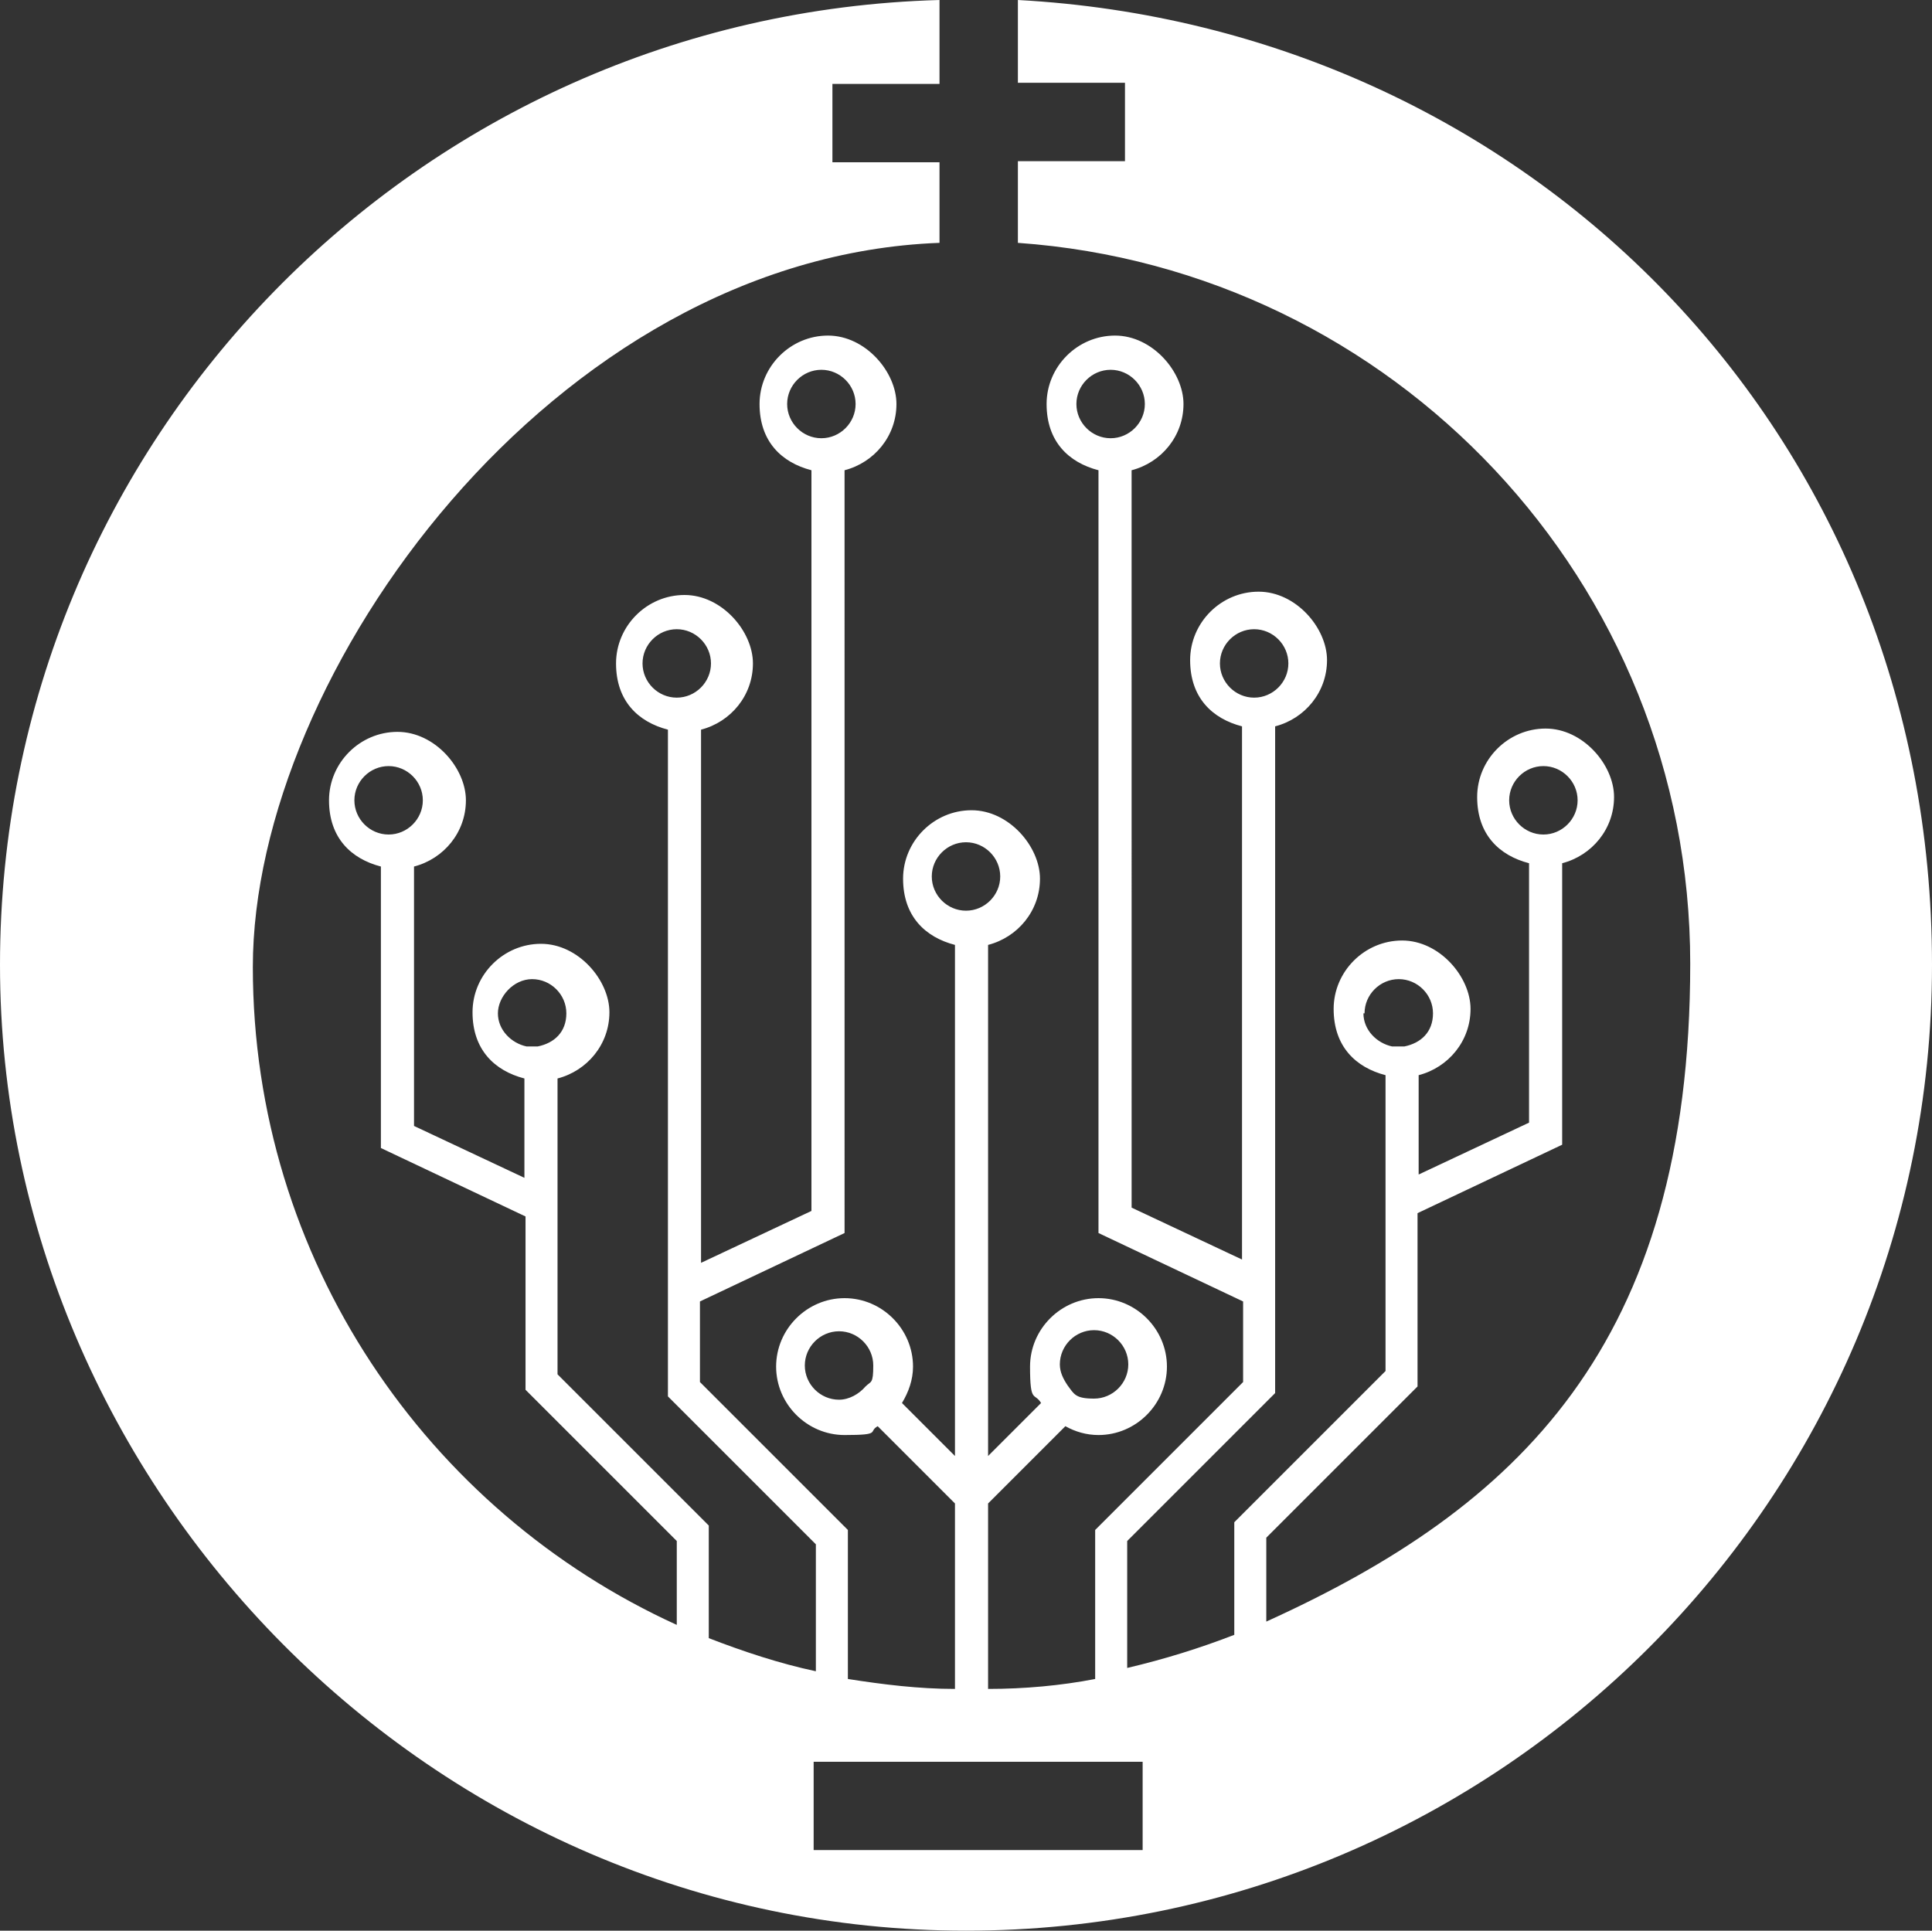
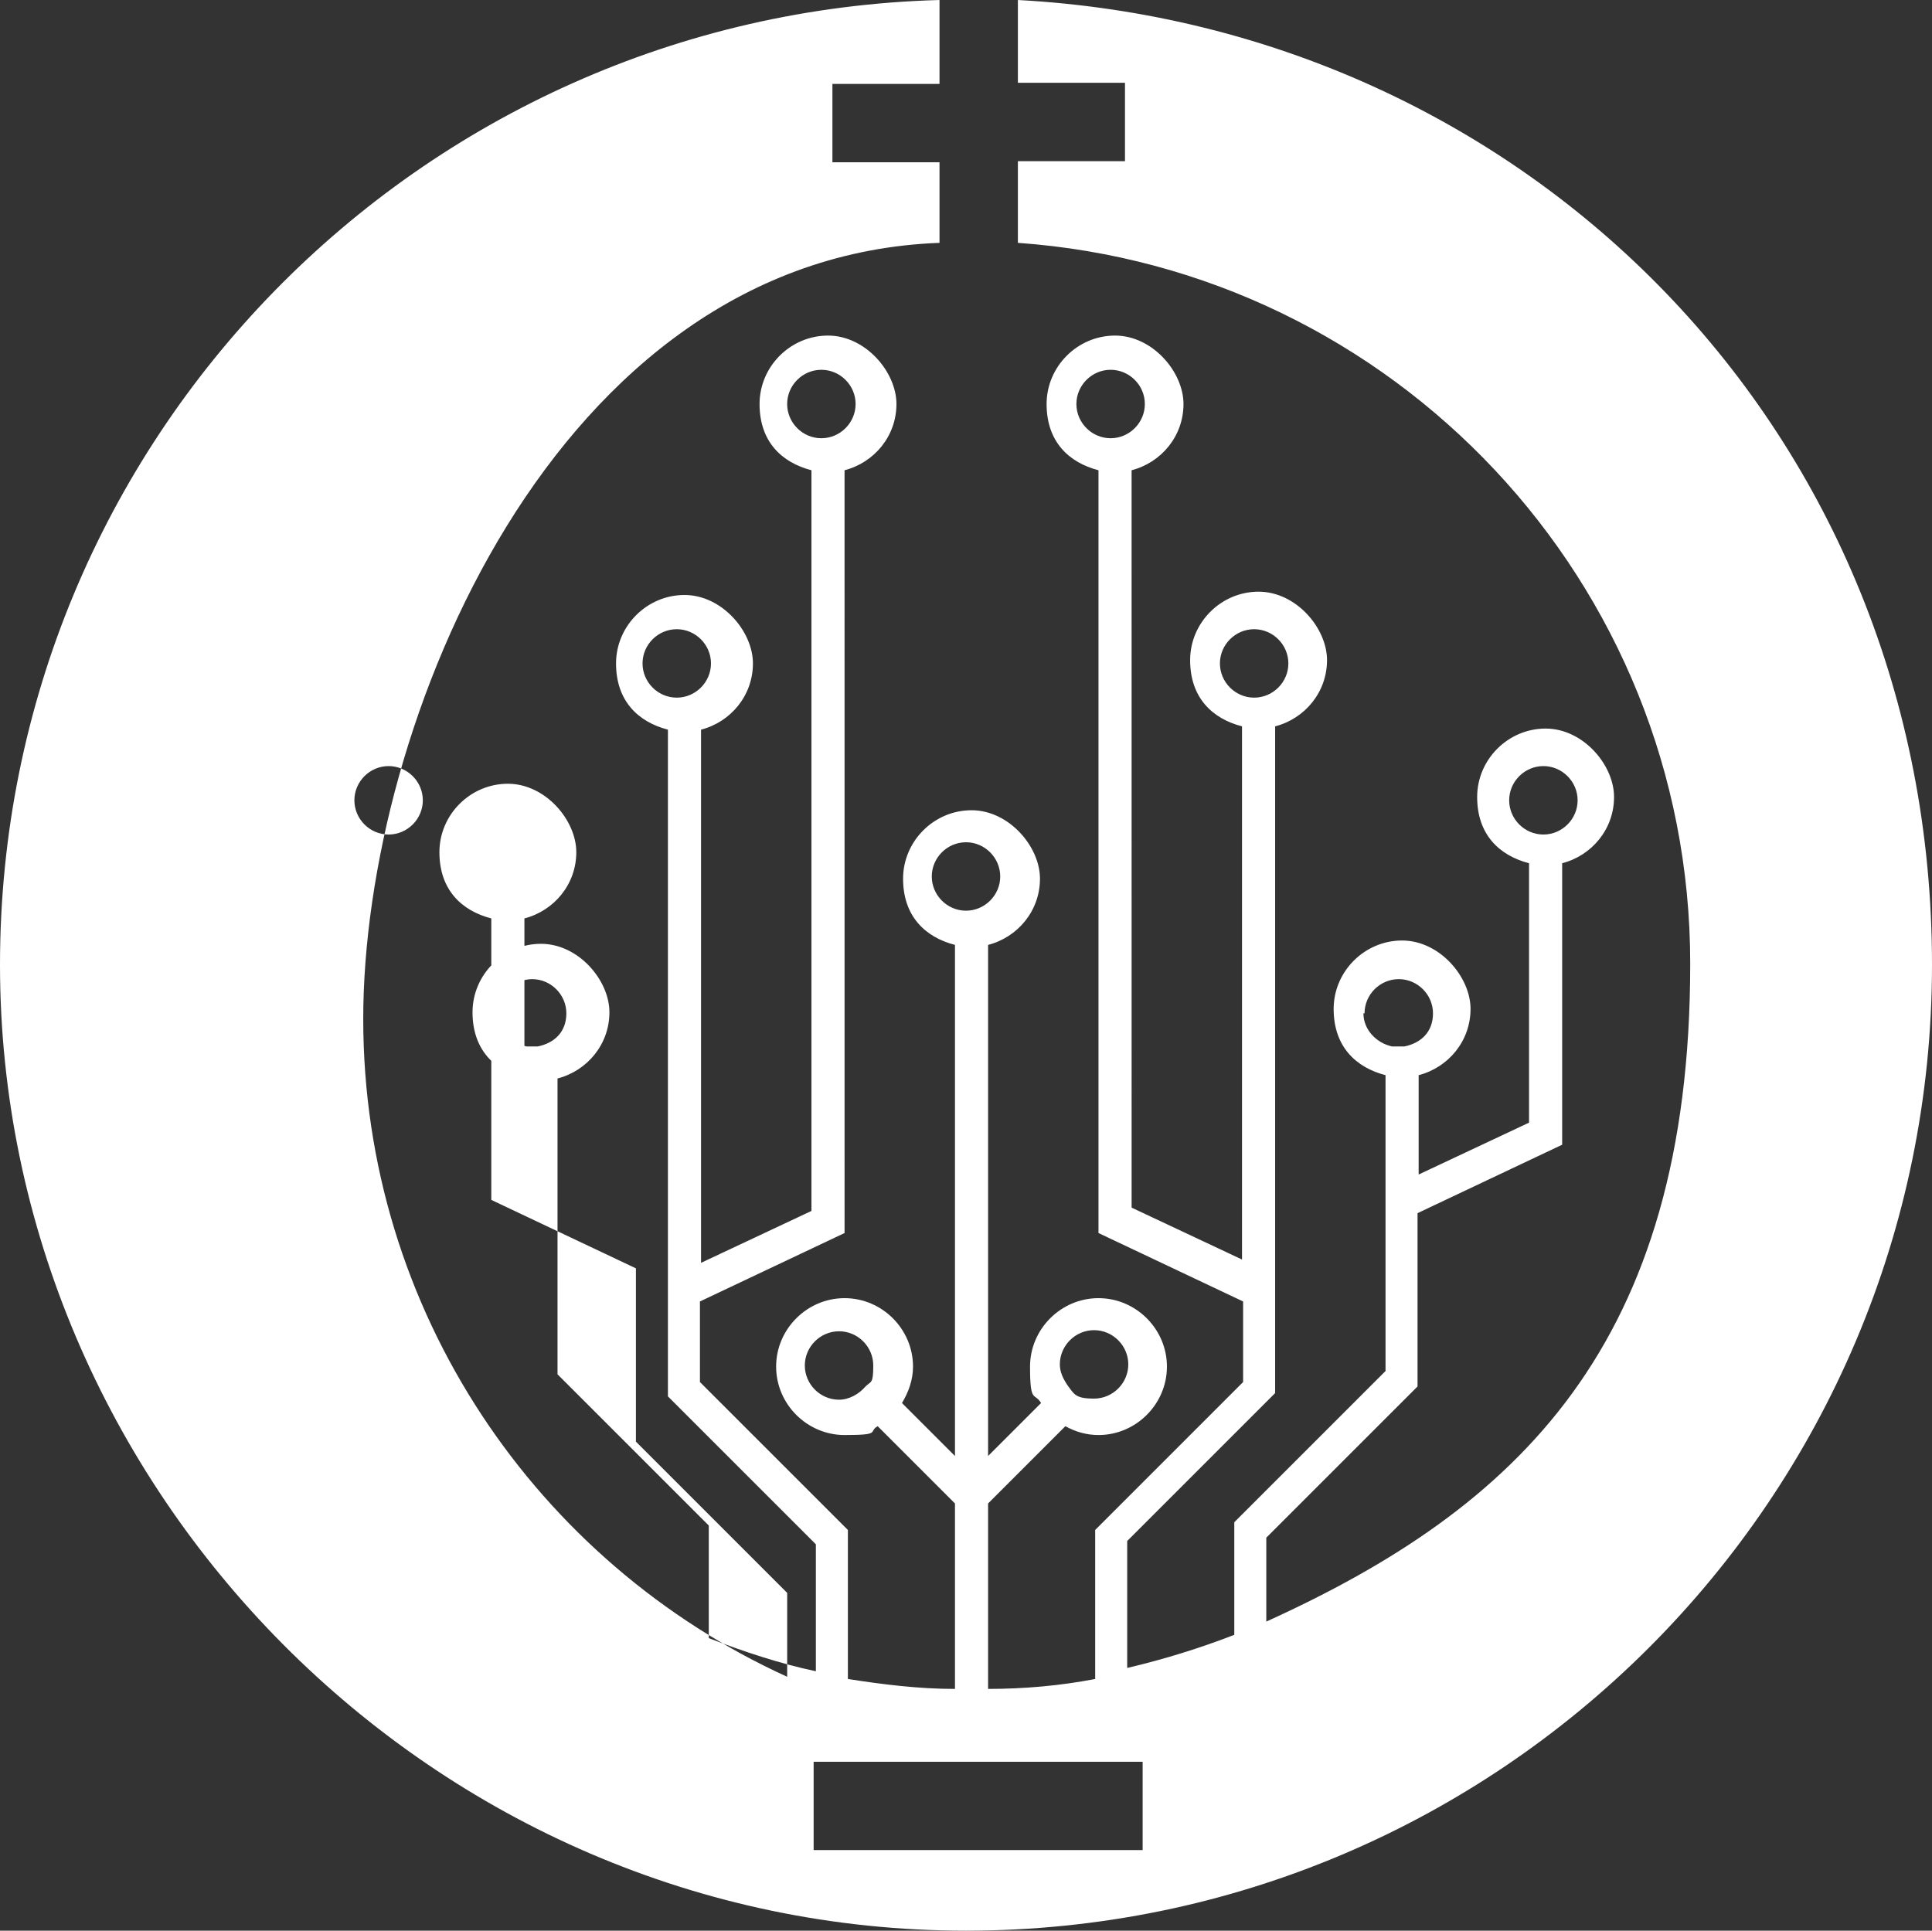
<svg xmlns="http://www.w3.org/2000/svg" id="Layer_1" version="1.1" viewBox="0 0 175 174.9">
  <rect x="0" y="0" width="175" height="174.9" fill="#333333" stroke="none" />
  <defs>
    <style>
      .st0 {
        fill: #fff;
      }
    </style>
  </defs>
-   <path class="st0" d="M92.2,0v7.5h9.7v7.1h-9.7v7.4c34,2.4,60.9,30.7,60.9,65.3s-15.7,49.3-38.4,59.6v-7.6l13.7-13.7v-15.7l13.1-6.2v-25.5c2.7-.7,4.7-3.1,4.7-6s-2.8-6.2-6.2-6.2-6.2,2.8-6.2,6.2,2,5.3,4.7,6v23.5l-10,4.7v-9c2.7-.7,4.7-3.1,4.7-6s-2.8-6.2-6.2-6.2-6.2,2.8-6.2,6.2,2,5.3,4.7,6v26.8l-13.7,13.7v10.2c-3.1,1.2-6.3,2.2-9.7,3v-11.5l13.4-13.4v-60.4c2.7-.7,4.7-3.1,4.7-6s-2.8-6.2-6.2-6.2-6.2,2.8-6.2,6.2,2,5.3,4.7,6v48.3l-10-4.7V42.6c2.7-.7,4.7-3.1,4.7-6s-2.8-6.2-6.2-6.2-6.2,2.8-6.2,6.2,2,5.3,4.7,6v69.1l13.1,6.2v7.3l-13.4,13.4v13.5c-3.1.6-6.4.9-9.7.9v-16.8l7-7c.9.5,1.9.8,3,.8,3.4,0,6.2-2.8,6.2-6.2s-2.8-6.2-6.2-6.2-6.2,2.8-6.2,6.2.4,2.3,1,3.3l-4.8,4.8v-46.3c2.7-.7,4.7-3.1,4.7-6s-2.8-6.2-6.2-6.2h0c-3.4,0-6.2,2.8-6.2,6.2s2,5.3,4.7,6v46.3l-4.8-4.8c.6-1,1-2.1,1-3.3,0-3.4-2.8-6.2-6.2-6.2s-6.2,2.8-6.2,6.2,2.8,6.2,6.2,6.2,2.1-.3,3-.8l7,7v16.8c-3.3,0-6.5-.4-9.7-.9v-13.5l-13.4-13.4v-7.3l13.1-6.2V42.6c2.7-.7,4.7-3.1,4.7-6s-2.8-6.2-6.2-6.2-6.2,2.8-6.2,6.2,2,5.3,4.7,6v67.1l-10,4.7v-48.3c2.7-.7,4.7-3.1,4.7-6s-2.8-6.2-6.2-6.2-6.2,2.8-6.2,6.2,2,5.3,4.7,6v60.4l13.4,13.4v11.5c-3.3-.7-6.6-1.8-9.7-3v-10.2l-13.7-13.7v-26.8c2.7-.7,4.7-3.1,4.7-6s-2.8-6.2-6.2-6.2-6.2,2.8-6.2,6.2,2,5.3,4.7,6v9l-10-4.7v-23.5c2.7-.7,4.7-3.1,4.7-6s-2.8-6.2-6.2-6.2-6.2,2.8-6.2,6.2,2,5.3,4.7,6v25.5l13.1,6.2v15.7l13.7,13.7v7.6c-22.6-10.3-38.4-33.1-38.4-59.6S50.1,23.3,85.1,22v-7.3h-9.7v-7.1h9.7V0C37.9,1.3,0,39.9,0,87.4s39.2,87.5,87.5,87.5,87.5-39.2,87.5-87.5S138.3,2.5,92.2,0ZM136.7,72.5c0-1.7,1.4-3.1,3.1-3.1s3.1,1.4,3.1,3.1-1.4,3.1-3.1,3.1-3.1-1.4-3.1-3.1ZM123.6,91.8c0-1.7,1.4-3.1,3.1-3.1s3.1,1.4,3.1,3.1-1.1,2.7-2.6,3h-1.1c-1.4-.3-2.6-1.5-2.6-3h0ZM110.5,60.1c0-1.7,1.4-3.1,3.1-3.1s3.1,1.4,3.1,3.1-1.4,3.1-3.1,3.1-3.1-1.4-3.1-3.1ZM97.5,36.6c0-1.7,1.4-3.1,3.1-3.1s3.1,1.4,3.1,3.1-1.4,3.1-3.1,3.1-3.1-1.4-3.1-3.1ZM99.1,120.5c1.7,0,3.1,1.4,3.1,3.1s-1.4,3.1-3.1,3.1-1.8-.4-2.4-1.2c-.4-.6-.7-1.2-.7-1.9,0-1.7,1.4-3.1,3.1-3.1ZM78.4,125.6c-.6.7-1.5,1.2-2.4,1.2-1.7,0-3.1-1.4-3.1-3.1s1.4-3.1,3.1-3.1,3.1,1.4,3.1,3.1-.2,1.4-.7,1.9ZM71.3,36.6c0-1.7,1.4-3.1,3.1-3.1s3.1,1.4,3.1,3.1-1.4,3.1-3.1,3.1-3.1-1.4-3.1-3.1ZM58.2,60.1c0-1.7,1.4-3.1,3.1-3.1s3.1,1.4,3.1,3.1-1.4,3.1-3.1,3.1-3.1-1.4-3.1-3.1ZM32.1,72.5c0-1.7,1.4-3.1,3.1-3.1s3.1,1.4,3.1,3.1-1.4,3.1-3.1,3.1-3.1-1.4-3.1-3.1ZM47.7,94.8c-1.4-.3-2.6-1.5-2.6-3s1.4-3.1,3.1-3.1,3.1,1.4,3.1,3.1-1.1,2.7-2.6,3h-1.1,0ZM84.4,79.4c0-1.7,1.4-3.1,3.1-3.1s3.1,1.4,3.1,3.1-1.4,3.1-3.1,3.1-3.1-1.4-3.1-3.1ZM103.5,167.6h-29.8v-8h29.8v8Z" />
+   <path class="st0" d="M92.2,0v7.5h9.7v7.1h-9.7v7.4c34,2.4,60.9,30.7,60.9,65.3s-15.7,49.3-38.4,59.6v-7.6l13.7-13.7v-15.7l13.1-6.2v-25.5c2.7-.7,4.7-3.1,4.7-6s-2.8-6.2-6.2-6.2-6.2,2.8-6.2,6.2,2,5.3,4.7,6v23.5l-10,4.7v-9c2.7-.7,4.7-3.1,4.7-6s-2.8-6.2-6.2-6.2-6.2,2.8-6.2,6.2,2,5.3,4.7,6v26.8l-13.7,13.7v10.2c-3.1,1.2-6.3,2.2-9.7,3v-11.5l13.4-13.4v-60.4c2.7-.7,4.7-3.1,4.7-6s-2.8-6.2-6.2-6.2-6.2,2.8-6.2,6.2,2,5.3,4.7,6v48.3l-10-4.7V42.6c2.7-.7,4.7-3.1,4.7-6s-2.8-6.2-6.2-6.2-6.2,2.8-6.2,6.2,2,5.3,4.7,6v69.1l13.1,6.2v7.3l-13.4,13.4v13.5c-3.1.6-6.4.9-9.7.9v-16.8l7-7c.9.5,1.9.8,3,.8,3.4,0,6.2-2.8,6.2-6.2s-2.8-6.2-6.2-6.2-6.2,2.8-6.2,6.2.4,2.3,1,3.3l-4.8,4.8v-46.3c2.7-.7,4.7-3.1,4.7-6s-2.8-6.2-6.2-6.2h0c-3.4,0-6.2,2.8-6.2,6.2s2,5.3,4.7,6v46.3l-4.8-4.8c.6-1,1-2.1,1-3.3,0-3.4-2.8-6.2-6.2-6.2s-6.2,2.8-6.2,6.2,2.8,6.2,6.2,6.2,2.1-.3,3-.8l7,7v16.8c-3.3,0-6.5-.4-9.7-.9v-13.5l-13.4-13.4v-7.3l13.1-6.2V42.6c2.7-.7,4.7-3.1,4.7-6s-2.8-6.2-6.2-6.2-6.2,2.8-6.2,6.2,2,5.3,4.7,6v67.1l-10,4.7v-48.3c2.7-.7,4.7-3.1,4.7-6s-2.8-6.2-6.2-6.2-6.2,2.8-6.2,6.2,2,5.3,4.7,6v60.4l13.4,13.4v11.5c-3.3-.7-6.6-1.8-9.7-3v-10.2l-13.7-13.7v-26.8c2.7-.7,4.7-3.1,4.7-6s-2.8-6.2-6.2-6.2-6.2,2.8-6.2,6.2,2,5.3,4.7,6v9v-23.5c2.7-.7,4.7-3.1,4.7-6s-2.8-6.2-6.2-6.2-6.2,2.8-6.2,6.2,2,5.3,4.7,6v25.5l13.1,6.2v15.7l13.7,13.7v7.6c-22.6-10.3-38.4-33.1-38.4-59.6S50.1,23.3,85.1,22v-7.3h-9.7v-7.1h9.7V0C37.9,1.3,0,39.9,0,87.4s39.2,87.5,87.5,87.5,87.5-39.2,87.5-87.5S138.3,2.5,92.2,0ZM136.7,72.5c0-1.7,1.4-3.1,3.1-3.1s3.1,1.4,3.1,3.1-1.4,3.1-3.1,3.1-3.1-1.4-3.1-3.1ZM123.6,91.8c0-1.7,1.4-3.1,3.1-3.1s3.1,1.4,3.1,3.1-1.1,2.7-2.6,3h-1.1c-1.4-.3-2.6-1.5-2.6-3h0ZM110.5,60.1c0-1.7,1.4-3.1,3.1-3.1s3.1,1.4,3.1,3.1-1.4,3.1-3.1,3.1-3.1-1.4-3.1-3.1ZM97.5,36.6c0-1.7,1.4-3.1,3.1-3.1s3.1,1.4,3.1,3.1-1.4,3.1-3.1,3.1-3.1-1.4-3.1-3.1ZM99.1,120.5c1.7,0,3.1,1.4,3.1,3.1s-1.4,3.1-3.1,3.1-1.8-.4-2.4-1.2c-.4-.6-.7-1.2-.7-1.9,0-1.7,1.4-3.1,3.1-3.1ZM78.4,125.6c-.6.7-1.5,1.2-2.4,1.2-1.7,0-3.1-1.4-3.1-3.1s1.4-3.1,3.1-3.1,3.1,1.4,3.1,3.1-.2,1.4-.7,1.9ZM71.3,36.6c0-1.7,1.4-3.1,3.1-3.1s3.1,1.4,3.1,3.1-1.4,3.1-3.1,3.1-3.1-1.4-3.1-3.1ZM58.2,60.1c0-1.7,1.4-3.1,3.1-3.1s3.1,1.4,3.1,3.1-1.4,3.1-3.1,3.1-3.1-1.4-3.1-3.1ZM32.1,72.5c0-1.7,1.4-3.1,3.1-3.1s3.1,1.4,3.1,3.1-1.4,3.1-3.1,3.1-3.1-1.4-3.1-3.1ZM47.7,94.8c-1.4-.3-2.6-1.5-2.6-3s1.4-3.1,3.1-3.1,3.1,1.4,3.1,3.1-1.1,2.7-2.6,3h-1.1,0ZM84.4,79.4c0-1.7,1.4-3.1,3.1-3.1s3.1,1.4,3.1,3.1-1.4,3.1-3.1,3.1-3.1-1.4-3.1-3.1ZM103.5,167.6h-29.8v-8h29.8v8Z" />
</svg>